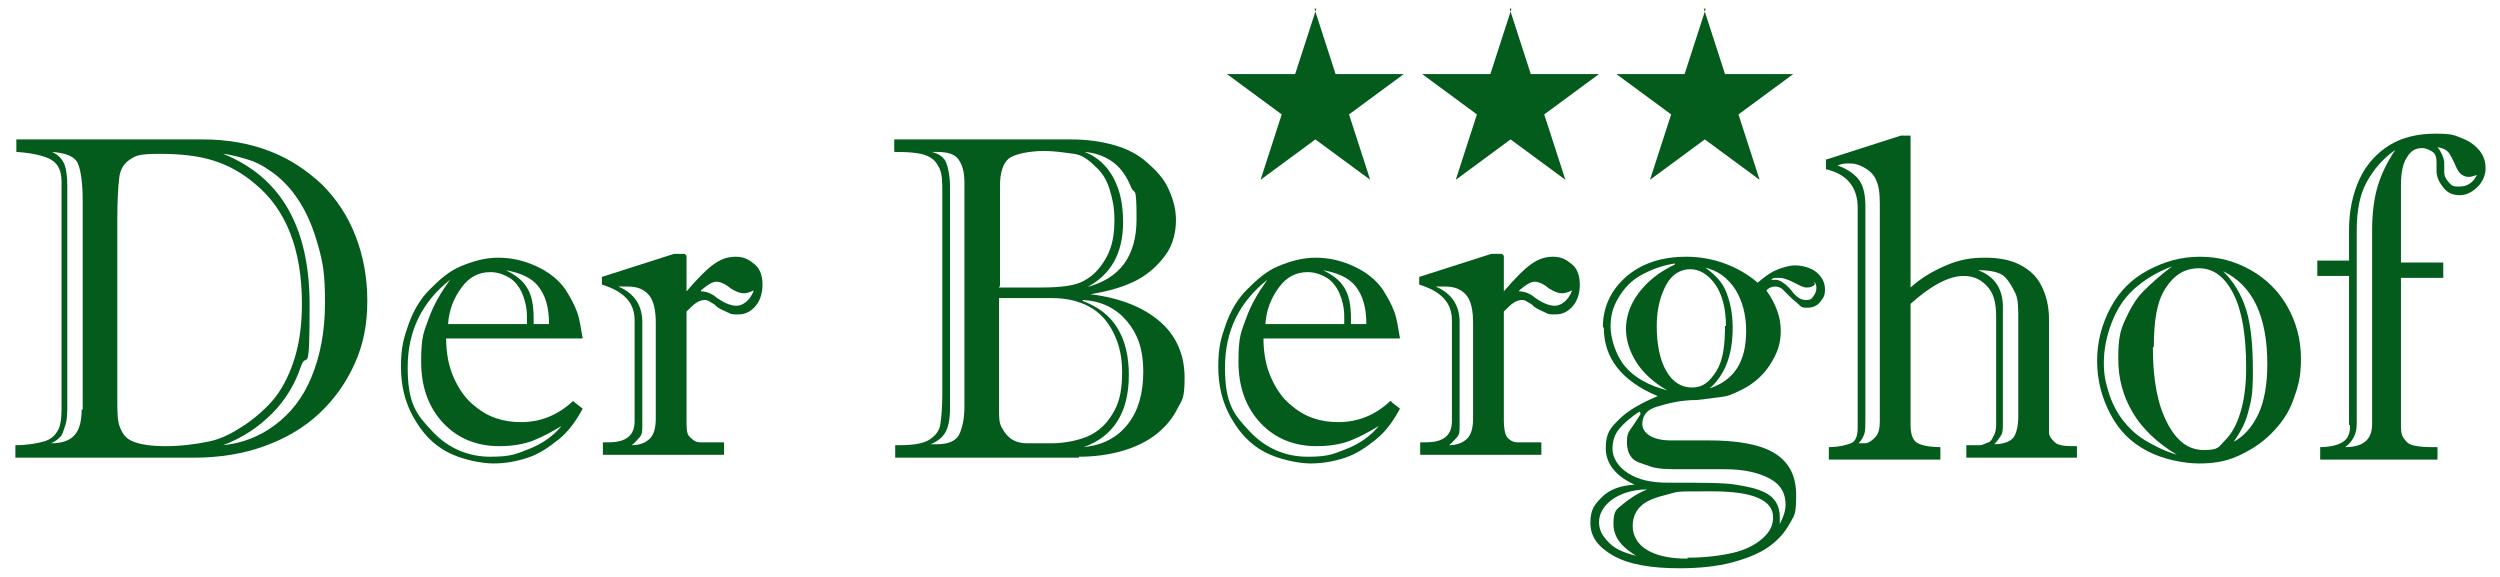
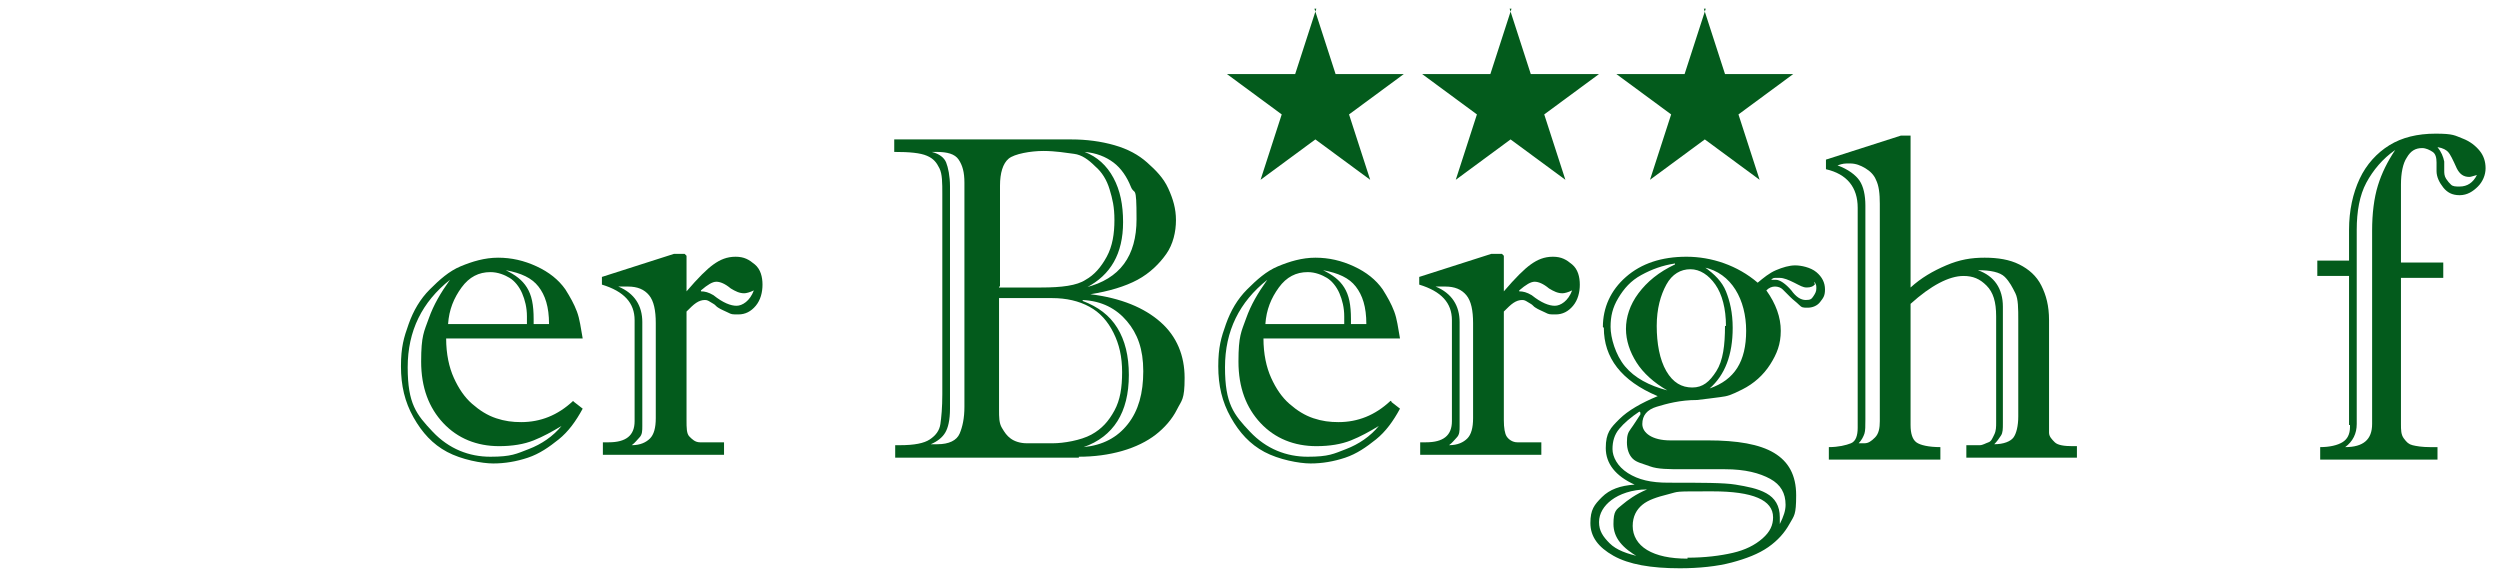
<svg xmlns="http://www.w3.org/2000/svg" version="1.1" viewBox="0 0 260 60">
  <defs>
    <style>
      .cls-1 {
        fill: #035b1c;
      }
    </style>
  </defs>
  <g>
    <g id="Ebene_1">
      <g id="a">
-         <path class="cls-1" d="M20.1,47.6H1.6v-1.3c1.3,0,2.3-.2,3-.4s1.1-.6,1.4-1.1.4-1.3.4-2.3v-23.6c0-1.2-.4-1.9-1.1-2.3s-2-.7-3.6-.8v-1.3h19.4c2.5,0,4.8.4,6.9,1.2s3.9,2,5.5,3.5c1.5,1.5,2.7,3.3,3.5,5.4s1.2,4.3,1.2,6.7-.4,4.5-1.3,6.5-2.1,3.7-3.7,5.2-3.5,2.6-5.7,3.4-4.7,1.2-7.3,1.2h-.1ZM8.6,42.6v-21.7c0-1.9-.2-3.2-.5-3.9s-1.2-1.1-2.7-1.2c.7.3,1.1.8,1.3,1.3s.3,1.3.3,2.3v22.5c0,1,0,1.7-.2,2.3s-.3,1-.5,1.2-.5.5-1,.7c1.2,0,2-.3,2.5-.9s.7-1.5.7-2.8h0v.2ZM12.2,22.6v18.9c0,1.4,0,2.3.3,3s.6,1.1,1.3,1.4,1.8.5,3.4.5,3.2-.2,4.6-.5,2.6-1,3.8-1.8c1.4-1,2.6-2.1,3.4-3.3s1.4-2.6,1.8-4.1.6-3.2.6-5.1c0-5.6-1.6-9.8-4.9-12.5-1.3-1.1-2.7-1.9-4.3-2.4s-3.4-.7-5.6-.7-2.5.2-3.1.6-1,1-1.1,1.9-.2,2.2-.2,4.3h0v-.2ZM23.2,46.3c2-.2,3.8-.9,5.4-2.1s2.9-2.8,3.8-5,1.4-4.7,1.4-7.7-.2-4.1-.7-5.9-1.1-3.3-2-4.7-1.9-2.4-3.1-3.2c-.7-.5-1.5-.9-2.2-1.1s-1.6-.5-2.6-.6c6,2.4,9,7.6,9,15.7s-.3,4.6-.9,6.4-1.6,3.5-3,4.9-3,2.5-5.1,3.3h0Z" />
        <path class="cls-1" d="M59.7,41.8l.9.7c-.7,1.3-1.5,2.4-2.5,3.2s-2,1.5-3.2,1.9-2.4.6-3.6.6-3.3-.4-4.8-1.2-2.6-2-3.5-3.6-1.3-3.3-1.3-5.3.3-3,.8-4.4,1.2-2.6,2.2-3.6,2-1.9,3.2-2.4,2.5-.9,3.9-.9,2.7.3,4,.9,2.3,1.4,3,2.4c.5.8.9,1.5,1.2,2.3.3.8.4,1.7.6,2.8h-14.2c0,1.6.3,3,.8,4.1s1.1,2,1.9,2.7,1.6,1.2,2.5,1.5,1.7.4,2.6.4c2,0,3.8-.7,5.4-2.2h0ZM46.8,29.1c-2.9,2.3-4.4,5.3-4.4,9.1s.9,4.9,2.6,6.7,3.8,2.6,6,2.6,2.7-.3,4-.8,2.5-1.3,3.4-2.4c-1,.6-1.9,1.1-2.9,1.5s-2.2.6-3.6.6c-2.3,0-4.3-.8-5.8-2.4s-2.3-3.7-2.3-6.4.3-3.1.8-4.5,1.2-2.6,2.2-4h0ZM46.6,33.7h8.2v-.8c0-.9-.2-1.7-.5-2.4s-.8-1.3-1.3-1.6-1.2-.6-2-.6c-1.2,0-2.2.5-3,1.6s-1.3,2.3-1.4,3.8h0ZM55.5,33.7h1.6c0-1.8-.4-3-1.1-3.9s-1.8-1.4-3.4-1.7c1,.5,1.7,1,2.2,1.8s.7,1.8.7,3.3v.5Z" />
        <path class="cls-1" d="M71.4,26.7v3.6c1.2-1.4,2.1-2.3,2.8-2.8s1.4-.8,2.3-.8,1.4.3,2,.8.8,1.3.8,2.1-.2,1.6-.7,2.2c-.5.6-1.1.9-1.8.9s-.7,0-1.1-.2-.7-.3-1-.5c-.2-.1-.3-.3-.5-.4s-.3-.2-.5-.3-.3-.1-.4-.1c-.3,0-.6.1-.9.3s-.6.5-1,.9v11.3c0,.8,0,1.4.3,1.7s.6.6,1.1.6,1.3,0,2.5,0v1.3h-12.6v-1.3h.6c1.8,0,2.7-.7,2.7-2.2v-10.5c0-1.8-1.1-3-3.4-3.7v-.8l7.5-2.4h1.1l.2.2ZM66.8,33.6v10.7c0,.5,0,.9-.3,1.2s-.4.5-.8.8c.9,0,1.5-.3,1.9-.7s.6-1.1.6-2.1v-9.9c0-1.3-.2-2.3-.7-2.9s-1.2-.9-2.2-.9-.2,0-.5,0h-.5c1.7.7,2.5,2,2.5,3.7h0ZM72.9,30.3c.4,0,.8.1,1.3.4,1,.8,1.8,1.1,2.4,1.1s1.4-.5,1.8-1.6c-.4.2-.8.3-1,.3-.5,0-.9-.2-1.4-.5-.6-.5-1.1-.7-1.5-.7s-.9.3-1.6.9h0Z" />
        <path class="cls-1" d="M112.2,47.6h-19.1v-1.3h.5c1.5,0,2.5-.2,3.1-.6s1-.9,1.1-1.6.2-1.7.2-3.1v-20.8c0-1.2,0-2.1-.3-2.7s-.6-1-1.3-1.3-1.8-.4-3.4-.4v-1.3h18.4c1.6,0,3.1.2,4.5.6s2.5,1,3.4,1.8,1.7,1.6,2.2,2.7.8,2.1.8,3.3-.3,2.5-1,3.5-1.7,2-3,2.7-3,1.2-4.9,1.5c3.2.4,5.6,1.4,7.3,2.9s2.5,3.5,2.5,5.8-.3,2.3-.8,3.3-1.3,1.9-2.2,2.6-2.1,1.3-3.5,1.7-2.9.6-4.5.6h0ZM100.3,42.5v-23.5c0-1.1-.2-1.8-.6-2.4s-1.2-.8-2.3-.8h-.5c.8.2,1.3.6,1.5,1.1s.4,1.4.4,2.5v23.1c0,1.2-.2,2-.5,2.5s-.8.9-1.5,1.2h.7c1.2,0,2-.4,2.3-1.1s.5-1.6.5-2.8v.2ZM103.9,29.9h4.4c2.1,0,3.7-.2,4.6-.8.9-.5,1.6-1.3,2.2-2.4s.8-2.4.8-3.8-.2-2.2-.5-3.2-.8-1.8-1.5-2.4c-.7-.7-1.4-1.2-2.2-1.3s-1.9-.3-3.2-.3-3,.3-3.6.8-.9,1.5-.9,2.8v10.5h-.1ZM103.9,31.2v11.4c0,.8,0,1.4.3,1.9s.5.8.9,1.1,1,.5,1.7.5,1.6,0,2.7,0,2.9-.3,4-.9,1.8-1.4,2.4-2.5.8-2.4.8-4-.3-2.9-.9-4.1-1.4-2.1-2.5-2.7-2.4-.9-3.9-.9h-5.5ZM112.6,31.3c1.6.6,2.8,1.5,3.6,2.8s1.2,2.9,1.2,4.9c0,3.9-1.6,6.4-4.7,7.5,2-.2,3.5-1,4.6-2.4s1.6-3.2,1.6-5.5-.6-3.9-1.7-5.2-2.6-2.1-4.6-2.2h0ZM112.9,29.9c3.6-.9,5.3-3.3,5.3-7.1s-.2-2.4-.6-3.4-1-1.9-1.8-2.5-1.8-1-3-1.1c1.3.5,2.3,1.4,3,2.7s1,2.8,1,4.6c0,3.3-1.3,5.5-3.8,6.8h0Z" />
        <path class="cls-1" d="M144.7,41.8l.9.7c-.7,1.3-1.5,2.4-2.5,3.2s-2,1.5-3.2,1.9-2.4.6-3.6.6-3.3-.4-4.8-1.2-2.6-2-3.5-3.6-1.3-3.3-1.3-5.3.3-3,.8-4.4,1.2-2.6,2.2-3.6,2-1.9,3.2-2.4,2.5-.9,3.9-.9,2.7.3,4,.9,2.3,1.4,3,2.4c.5.8.9,1.5,1.2,2.3.3.8.4,1.7.6,2.8h-14.2c0,1.6.3,3,.8,4.1s1.1,2,1.9,2.7,1.6,1.2,2.5,1.5,1.7.4,2.6.4c2,0,3.8-.7,5.4-2.2h.1ZM131.8,29.1c-2.9,2.3-4.4,5.3-4.4,9.1s.9,4.9,2.6,6.7,3.8,2.6,6,2.6,2.7-.3,4-.8,2.5-1.3,3.4-2.4c-1,.6-1.9,1.1-2.9,1.5s-2.2.6-3.6.6c-2.3,0-4.3-.8-5.8-2.4s-2.3-3.7-2.3-6.4.3-3.1.8-4.5,1.2-2.6,2.2-4h0ZM131.6,33.7h8.2v-.8c0-.9-.2-1.7-.5-2.4s-.8-1.3-1.3-1.6-1.2-.6-2-.6c-1.2,0-2.2.5-3,1.6s-1.3,2.3-1.4,3.8h0ZM140.5,33.7h1.6c0-1.8-.4-3-1.1-3.9s-1.8-1.4-3.4-1.7c1,.5,1.7,1,2.2,1.8s.7,1.8.7,3.3v.5h0Z" />
        <path class="cls-1" d="M156.4,26.7v3.6c1.2-1.4,2.1-2.3,2.8-2.8s1.4-.8,2.3-.8,1.4.3,2,.8.8,1.3.8,2.1-.2,1.6-.7,2.2c-.5.6-1.1.9-1.8.9s-.7,0-1.1-.2-.7-.3-1-.5c-.2-.1-.3-.3-.5-.4s-.3-.2-.5-.3-.3-.1-.4-.1c-.3,0-.6.1-.9.3s-.6.5-1,.9v11.3c0,.8.1,1.4.3,1.7s.6.6,1.1.6,1.3,0,2.5,0v1.3h-12.6v-1.3h.6c1.8,0,2.7-.7,2.7-2.2v-10.5c0-1.8-1.1-3-3.4-3.7v-.8l7.5-2.4h1.1l.2.2ZM151.8,33.6v10.7c0,.5,0,.9-.3,1.2s-.4.5-.8.8c.9,0,1.5-.3,1.9-.7s.6-1.1.6-2.1v-9.9c0-1.3-.2-2.3-.7-2.9s-1.2-.9-2.2-.9-.2,0-.5,0h-.5c1.7.7,2.5,2,2.5,3.7h0ZM158,30.3c.4,0,.8.1,1.3.4,1,.8,1.8,1.1,2.4,1.1s1.4-.5,1.8-1.6c-.4.2-.8.3-1,.3-.5,0-.9-.2-1.4-.5-.6-.5-1.1-.7-1.5-.7s-.9.3-1.6.9h0Z" />
        <path class="cls-1" d="M166.7,34c0-2,.8-3.8,2.4-5.2s3.7-2.1,6.3-2.1,5.3.9,7.4,2.7c.6-.5,1.2-1,1.9-1.3s1.4-.5,2-.5,1.6.2,2.2.7.9,1.1.9,1.8-.2.9-.5,1.3-.8.6-1.3.6-.6,0-.9-.3-.6-.5-.9-.8-.6-.6-.8-.8-.5-.3-.8-.3-.6.1-.9.4c1,1.4,1.5,2.8,1.5,4.2s-.4,2.4-1.1,3.5-1.7,2-2.9,2.6-1.5.7-2.3.8-1.5.2-2.4.3c-1.8,0-3.2.4-4.2.7s-1.5.9-1.5,1.8,1,1.7,2.9,1.7h3.9c3.1,0,5.4.4,6.9,1.3s2.3,2.3,2.3,4.4-.2,2.1-.7,3-1.2,1.7-2.2,2.4-2.3,1.2-3.8,1.6-3.4.6-5.4.6c-3,0-5.3-.4-6.9-1.3s-2.4-2-2.4-3.4.4-1.9,1.2-2.7,1.9-1.2,3.4-1.3c-2-.9-3-2.2-3-3.8s.5-2.1,1.4-3,2.3-1.7,4-2.4c-3.8-1.6-5.6-4-5.6-7.1h0ZM170.5,58c-1.8-1-2.7-2.1-2.7-3.5s.3-1.5.9-2,1.4-1.1,2.6-1.6c-1.6,0-2.9.5-3.7,1.1s-1.3,1.4-1.3,2.3.4,1.5,1.1,2.2,1.8,1.1,3.2,1.4h-.1ZM174.2,27.4c-1.3.2-2.4.6-3.5,1.2s-1.8,1.4-2.4,2.4-.8,1.9-.8,3,.5,2.9,1.5,4.1,2.5,2,4.4,2.5c-1.4-.8-2.5-1.8-3.2-2.9s-1.1-2.3-1.1-3.5.4-2.5,1.3-3.7,2.1-2.2,3.8-3h0ZM170.5,42.8c-.9.6-1.6,1.2-2.1,1.8s-.7,1.3-.7,2.1.5,1.8,1.6,2.5,2.4,1,4.2,1c3.5,0,5.8,0,7,.2s2.3.4,3.2.9,1.4,1.3,1.4,2.5,0,.4,0,.7c.4-.8.6-1.4.6-2,0-1.2-.5-2.1-1.6-2.7s-2.6-1-4.7-1-3,0-4.4,0-2.6,0-3.4-.3-1.4-.4-1.8-.8-.6-1-.6-1.7.1-1,.4-1.4.6-.9,1-1.5h0v-.2ZM175.5,58c1.8,0,3.4-.2,4.7-.5s2.3-.8,3.1-1.5,1.1-1.4,1.1-2.2c0-1.8-2.1-2.7-6.3-2.7s-3.4,0-4.6.3-2.1.6-2.7,1.1-1,1.2-1,2.2.5,1.9,1.5,2.5,2.4.9,4.2.9h0ZM179.5,33.9c0-1.8-.4-3.3-1.1-4.3s-1.6-1.6-2.6-1.6-1.9.5-2.5,1.6-1,2.5-1,4.3.3,3.5,1,4.7,1.6,1.7,2.7,1.7,1.8-.6,2.5-1.7.9-2.7.9-4.7h.1ZM177.3,27.8c1,.7,1.8,1.5,2.2,2.5s.7,2.2.7,3.8c0,2.8-.8,4.9-2.4,6.3,2.6-.9,3.8-2.8,3.8-6s-1.5-6-4.4-6.6h0ZM188.8,29.5c-.2.3-.5.4-.9.4s-.7-.2-1.3-.5-1.1-.5-1.5-.5h-.5c-.2,0-.3.1-.4.2h.5c.4,0,1,.4,1.6,1.1.5.7,1,1,1.5,1s.6-.1.8-.4.3-.5.3-.8,0-.4-.2-.7h0v.2Z" />
        <path class="cls-1" d="M216,46.3v1.3h-11.5v-1.3c.6,0,1.1,0,1.4,0s.6-.2.9-.3.4-.4.6-.8.2-.8.2-1.3v-11c0-1.5-.3-2.5-1-3.2s-1.4-1-2.4-1c-1.5,0-3.4,1-5.5,2.9v12.6c0,.9.2,1.5.6,1.8s1.3.5,2.5.5v1.3h-11.6v-1.3c1,0,1.8-.2,2.3-.4s.7-.8.7-1.6v-22.9c0-2.1-1.1-3.5-3.3-4v-1l7.8-2.5h1v15.8c1.1-1,2.3-1.7,3.7-2.3s2.6-.8,4-.8,2.6.2,3.6.7,1.8,1.2,2.3,2.2.8,2.1.8,3.6v11.7c0,.4.3.7.6,1s1,.4,1.8.4h.5,0ZM194,21.4v22.2c0,.7,0,1.2-.1,1.5s-.3.7-.6,1h.6c.4,0,.7-.2,1.1-.6s.5-1,.5-1.7v-22.6c0-1.1-.1-1.9-.4-2.5-.2-.5-.6-.9-1.1-1.2s-1-.5-1.6-.5-.7,0-1.3.2c1.1.4,1.9,1,2.3,1.6s.6,1.5.6,2.6h0ZM208.3,31.8v12.2c0,.6,0,1-.2,1.3s-.4.6-.7.9c1,0,1.7-.3,2-.7s.5-1.2.5-2.2v-10c0-1.2,0-2.2-.3-2.8s-.6-1.2-1.1-1.7-1.5-.7-2.8-.7c1.7.6,2.6,1.9,2.6,3.8h0Z" />
-         <path class="cls-1" d="M218.1,37.5c0-2,.5-3.8,1.4-5.5s2.2-3,3.9-3.9,3.4-1.4,5.4-1.4,3.7.5,5.3,1.4,2.9,2.2,3.8,3.8c.9,1.6,1.4,3.4,1.4,5.4s-.3,2.9-.8,4.3-1.3,2.5-2.3,3.5-2.1,1.7-3.4,2.3-2.6.8-4.1.8-3.7-.4-5.4-1.3-2.9-2.1-3.8-3.8-1.4-3.5-1.4-5.6h0ZM226.4,47.3c-2-1.2-3.6-2.7-4.6-4.4s-1.5-3.5-1.5-5.6.2-2.9.7-4,1.1-2.2,1.9-3,1.8-1.7,3-2.6c-1.6.6-2.9,1.4-4,2.4s-1.8,2.2-2.3,3.5-.8,2.7-.8,4.1.2,2.1.5,3.1.8,2,1.4,2.8,1.4,1.6,2.4,2.2,2,1.1,3.3,1.5h0ZM223.9,36.2c0,3.3.5,5.9,1.5,7.8s2.2,2.8,3.8,2.8,1.5-.3,2.2-1,1.2-1.6,1.6-2.9.6-2.8.6-4.7c0-3.2-.4-5.8-1.3-7.6s-2.1-2.7-3.6-2.7-2.6.7-3.5,2.1-1.2,3.4-1.2,6.1h-.1ZM232.2,46c1.2-.6,2.1-1.7,2.7-3s.9-3.1.9-5.1c0-5-1.5-8.2-4.6-9.7,1.1,1.1,1.9,2.4,2.4,4,.5,1.6.7,3.7.7,6.4s-.2,3.1-.5,4.3-.9,2.2-1.6,3.2h0Z" />
        <path class="cls-1" d="M244.3,44.2v-15.5h-3.3v-1.6h3.3v-3.2c0-2,.4-3.8,1.1-5.3s1.8-2.7,3.1-3.5,2.9-1.2,4.8-1.2,2,.2,2.8.5,1.4.8,1.8,1.3.6,1.1.6,1.8-.3,1.4-.8,1.9-1.1.9-1.9.9-1.3-.3-1.7-.8-.7-1.1-.7-1.7v-.9c0-.5-.1-.9-.4-1.1s-.7-.4-1.1-.4c-.7,0-1.2.3-1.6,1-.4.6-.6,1.6-.6,2.8v8.1h4.4v1.6h-4.4v15.2c0,.6,0,1.1.3,1.5s.5.6.9.7,1,.2,1.8.2h.8v1.3h-12.2v-1.3c1,0,1.8-.2,2.3-.5s.8-.8.8-1.6h0v-.2ZM245.1,23.9v20.2c0,1-.4,1.8-1.2,2.4,1.9,0,2.8-.8,2.8-2.4v-20.1c0-1.8.2-3.4.6-4.7s1-2.5,1.8-3.7c-1.3.9-2.3,2.1-3,3.4s-1,3-1,4.9h0ZM253.5,15.3c.4.5.6,1,.7,1.5v.9c0,.3,0,.6.2.9s.3.4.5.6.5.2.9.2c.8,0,1.4-.4,1.8-1.2-.4.1-.6.2-.8.2-.6,0-1-.3-1.3-.9-.4-.9-.7-1.5-.9-1.7s-.5-.4-1.1-.5h0Z" />
        <path class="cls-1" d="M136.7.9l2.2,6.8h7.1l-5.7,4.2,2.2,6.8-5.7-4.2-5.7,4.2,2.2-6.8-5.7-4.2h7.1l2.2-6.8h-.2Z" />
        <path class="cls-1" d="M157,.9l2.2,6.8h7.1l-5.7,4.2,2.2,6.8-5.7-4.2-5.7,4.2,2.2-6.8-5.7-4.2h7.1l2.2-6.8h-.2Z" />
        <path class="cls-1" d="M177.2.9l2.2,6.8h7.1l-5.7,4.2,2.2,6.8-5.7-4.2-5.7,4.2,2.2-6.8-5.7-4.2h7.1l2.2-6.8h-.2Z" />
      </g>
    </g>
  </g>
</svg>